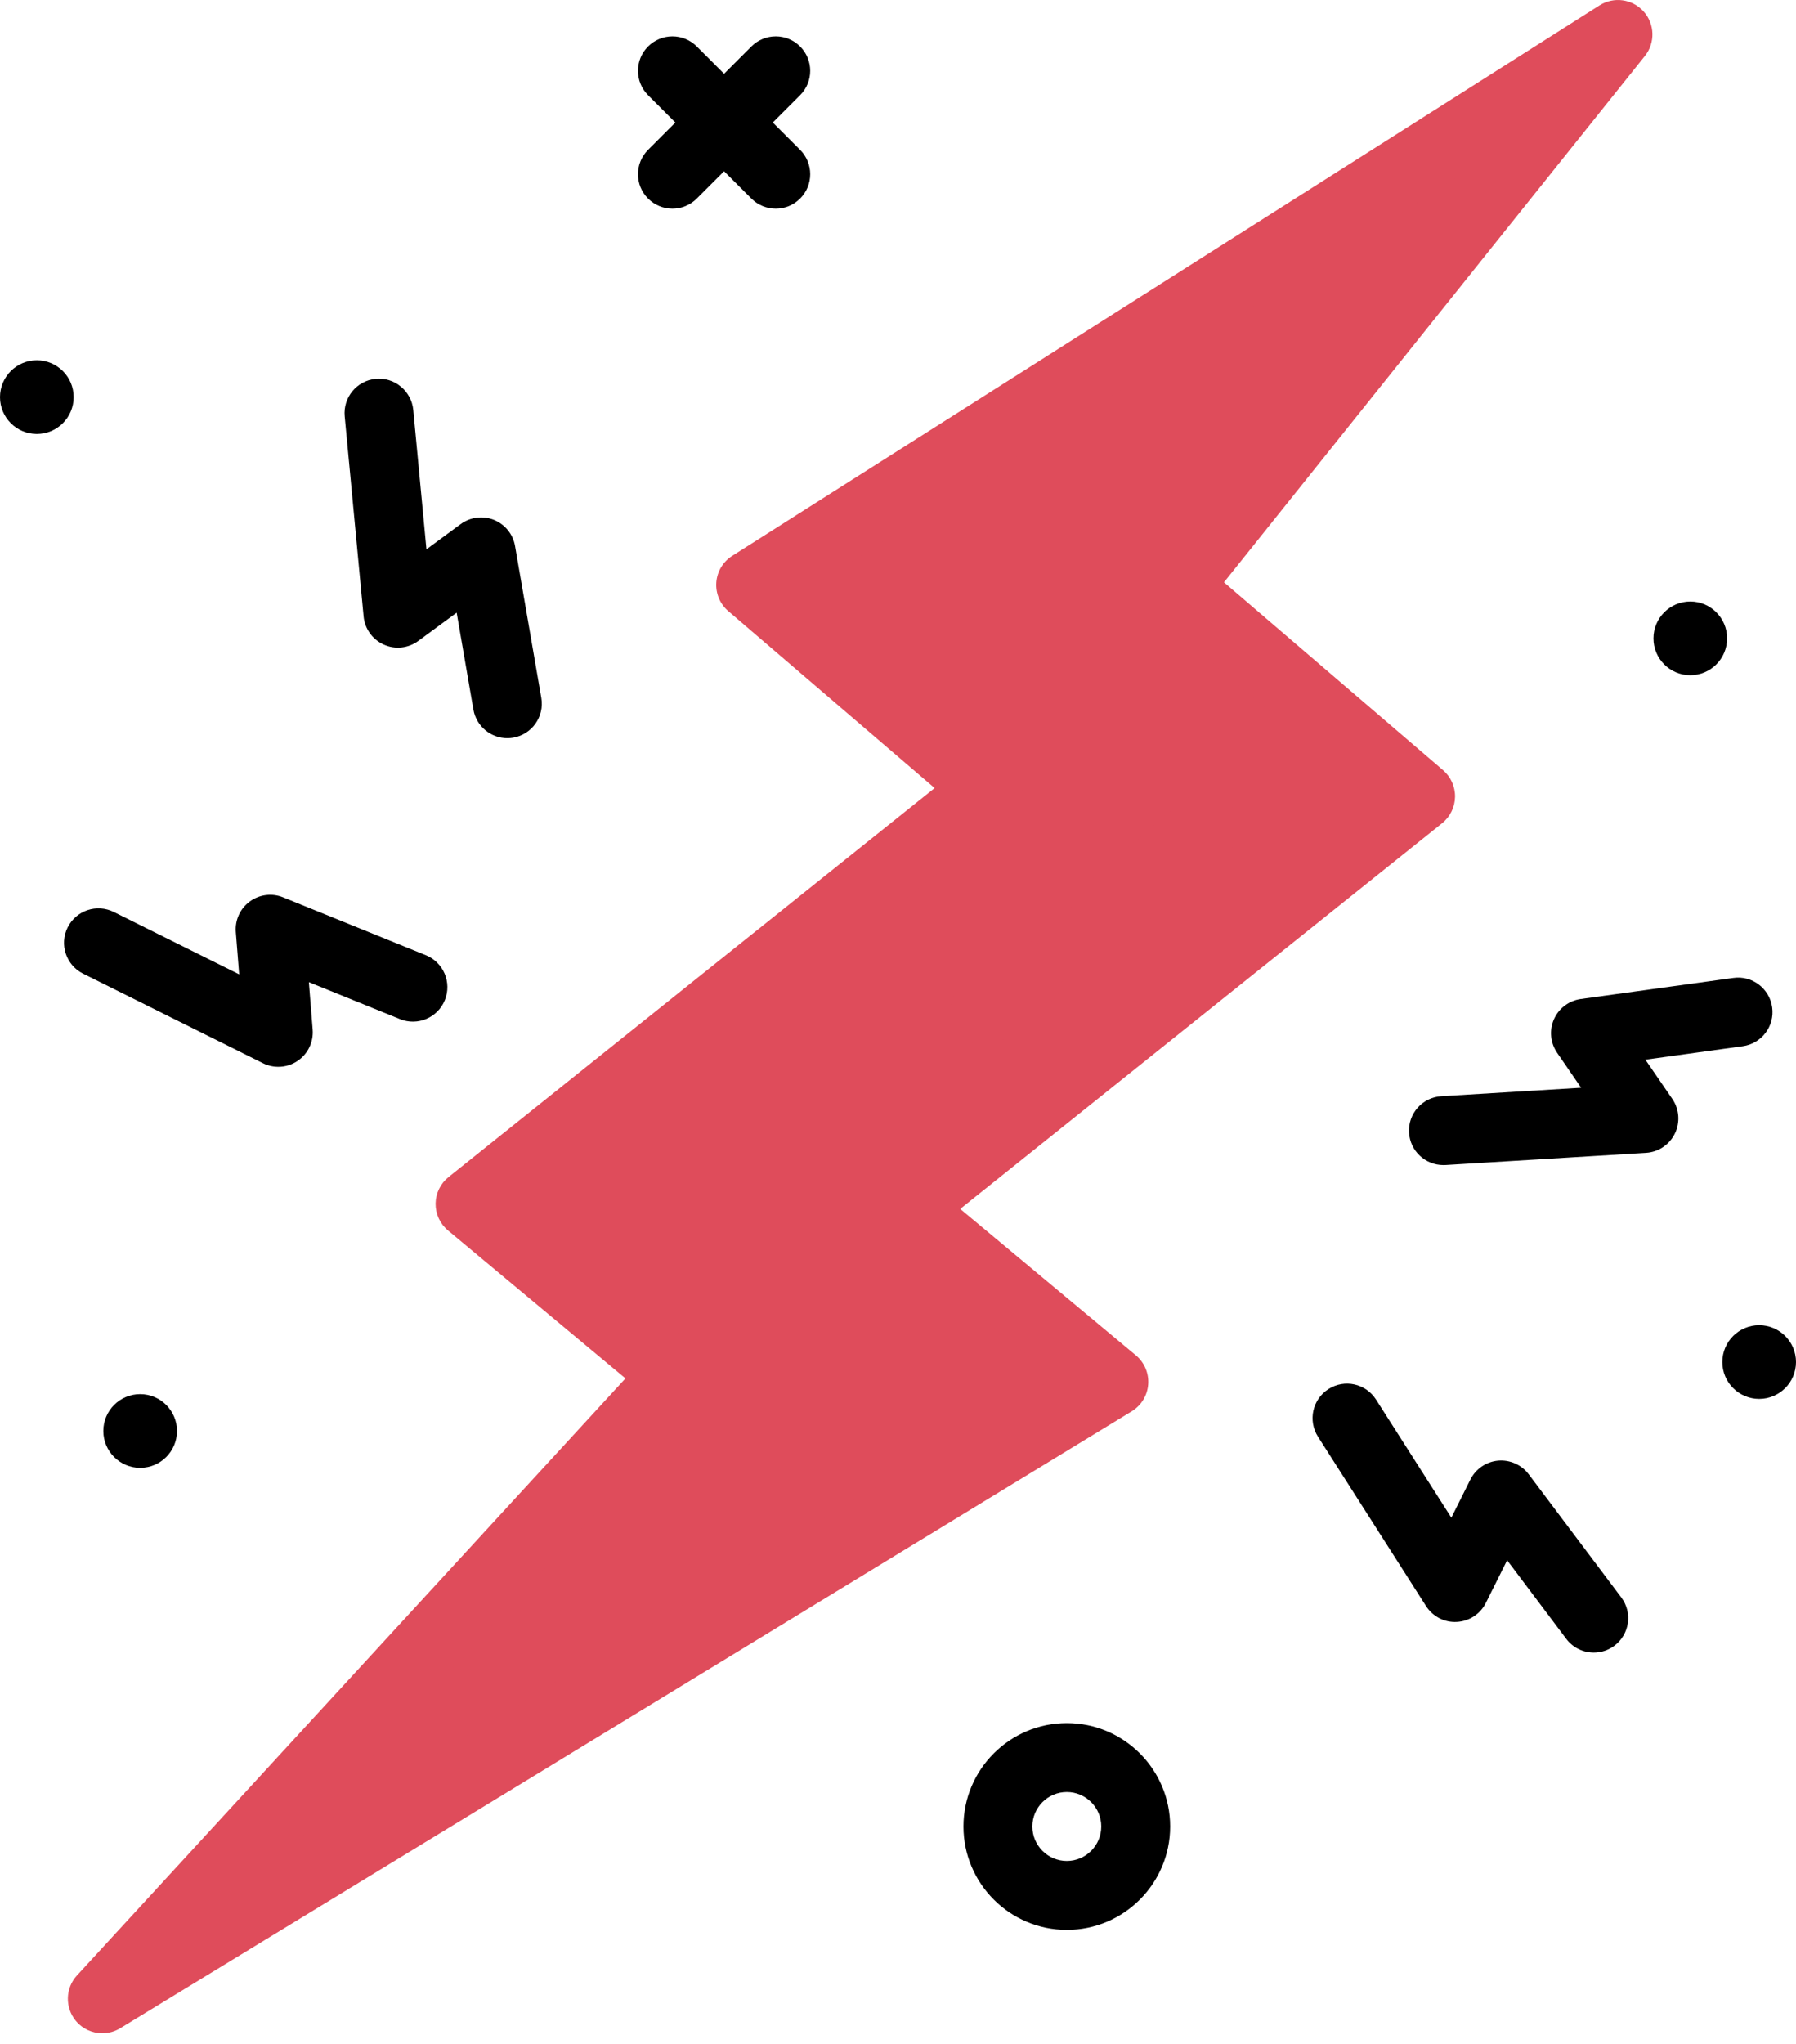
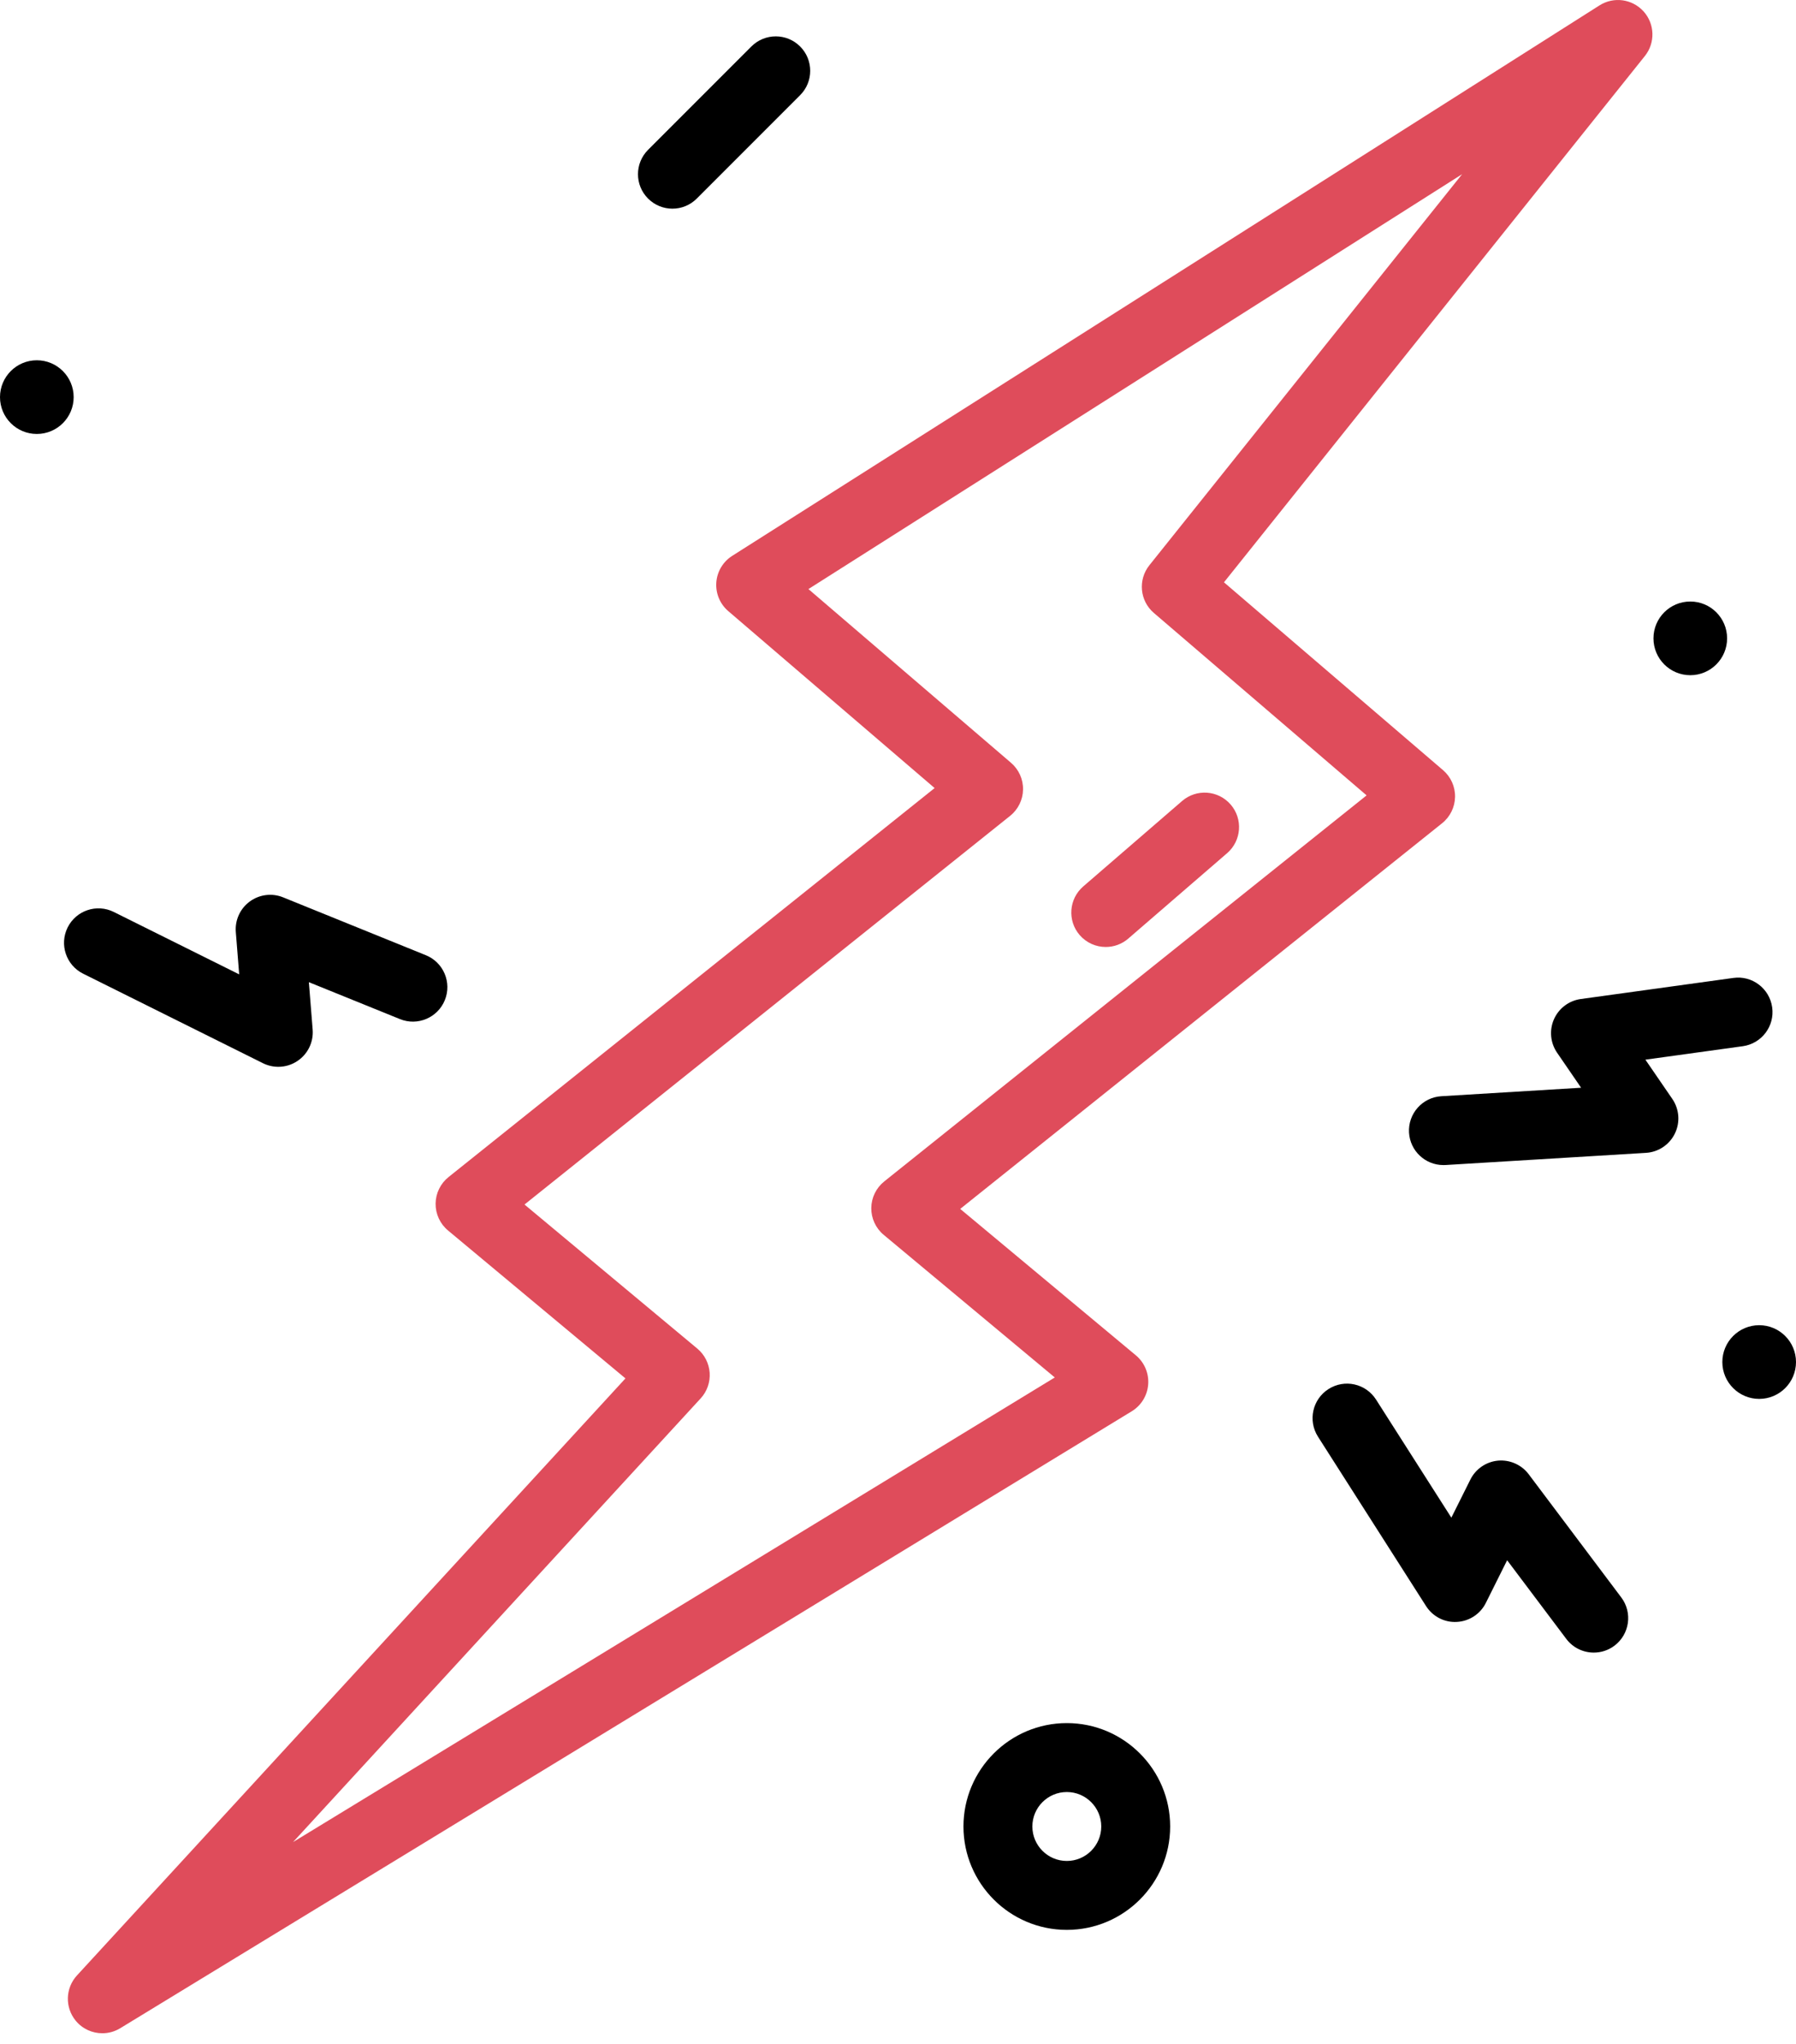
<svg xmlns="http://www.w3.org/2000/svg" width="80" height="91" viewBox="0 0 80 91" fill="none">
  <g id="Group">
    <g id="Group_2">
      <path id="Vector" d="M1.64 19.322C2.546 19.322 3.281 18.588 3.281 17.682C3.281 16.776 2.546 16.041 1.64 16.041C0.734 16.041 0 16.776 0 17.682C0 18.588 0.734 19.322 1.64 19.322Z" fill="black" />
      <path id="Vector_2" d="M78.36 62.285C79.266 62.285 80 61.55 80 60.645C80 59.739 79.266 59.004 78.36 59.004C77.454 59.004 76.719 59.739 76.719 60.645C76.719 61.55 77.454 62.285 78.36 62.285Z" fill="black" />
      <path id="Vector_3" d="M75.291 30.063C76.197 30.063 76.931 29.328 76.931 28.422C76.931 27.517 76.197 26.782 75.291 26.782C74.385 26.782 73.651 27.517 73.651 28.422C73.651 29.328 74.385 30.063 75.291 30.063Z" fill="black" />
-       <path id="Vector_4" d="M6.243 65.354C7.149 65.354 7.884 64.619 7.884 63.713C7.884 62.807 7.149 62.073 6.243 62.073C5.338 62.073 4.603 62.807 4.603 63.713C4.603 64.619 5.338 65.354 6.243 65.354Z" fill="black" />
-       <path id="Vector_5" d="M34.555 9.291C34.163 9.291 33.77 9.141 33.47 8.841L28.867 4.238C28.268 3.639 28.268 2.668 28.867 2.069C29.466 1.469 30.438 1.469 31.037 2.069L35.64 6.672C36.239 7.271 36.239 8.242 35.64 8.841C35.34 9.141 34.948 9.291 34.555 9.291Z" fill="black" />
      <path id="Vector_6" d="M29.952 9.291C29.56 9.291 29.167 9.141 28.867 8.841C28.268 8.242 28.268 7.271 28.867 6.672L33.47 2.069C34.07 1.469 35.041 1.469 35.64 2.069C36.239 2.668 36.239 3.639 35.64 4.238L31.037 8.841C30.737 9.141 30.345 9.291 29.952 9.291Z" fill="black" />
-       <path id="Vector_7" d="M22.598 32.867C21.865 32.867 21.216 32.34 21.087 31.594L20.341 27.279L18.633 28.536C18.188 28.865 17.601 28.928 17.097 28.701C16.592 28.475 16.247 27.995 16.196 27.445L15.354 18.539C15.273 17.695 15.894 16.947 16.737 16.867C17.564 16.786 18.327 17.407 18.408 18.25L18.995 24.458L20.52 23.336C20.951 23.021 21.511 22.951 22.002 23.148C22.495 23.347 22.852 23.786 22.942 24.31L24.111 31.072C24.255 31.907 23.696 32.7 22.859 32.845C22.771 32.859 22.685 32.867 22.598 32.867Z" fill="black" />
      <path id="Vector_8" d="M70.993 73.581C70.527 73.581 70.067 73.37 69.766 72.969L67.133 69.469L66.186 71.367C65.94 71.862 65.446 72.186 64.894 72.215C64.34 72.248 63.818 71.974 63.52 71.508L58.707 63.967C58.252 63.252 58.46 62.303 59.175 61.848C59.891 61.389 60.838 61.601 61.294 62.316L64.648 67.573L65.495 65.878C65.732 65.402 66.198 65.083 66.728 65.034C67.254 64.987 67.774 65.216 68.094 65.641L72.217 71.125C72.727 71.802 72.59 72.764 71.913 73.274C71.637 73.481 71.313 73.581 70.993 73.581Z" fill="black" />
      <path id="Vector_9" d="M64.293 51.874C63.488 51.874 62.813 51.247 62.763 50.433C62.712 49.587 63.357 48.859 64.202 48.809L70.428 48.431L69.356 46.869C69.057 46.43 69.004 45.868 69.219 45.381C69.434 44.895 69.885 44.554 70.413 44.481L77.21 43.542C78.047 43.423 78.822 44.013 78.939 44.852C79.056 45.692 78.468 46.466 77.629 46.582L73.291 47.181L74.492 48.931C74.803 49.387 74.847 49.976 74.604 50.472C74.361 50.969 73.87 51.297 73.318 51.33L64.388 51.872C64.356 51.874 64.325 51.874 64.293 51.874Z" fill="black" />
      <path id="Vector_10" d="M12.397 47.499C12.163 47.499 11.929 47.446 11.713 47.339L3.703 43.353C2.945 42.975 2.635 42.054 3.012 41.296C3.389 40.536 4.311 40.228 5.069 40.605L10.654 43.383L10.504 41.496C10.462 40.967 10.697 40.452 11.127 40.138C11.556 39.824 12.119 39.753 12.611 39.954L18.97 42.531C19.755 42.849 20.133 43.744 19.815 44.529C19.497 45.315 18.598 45.694 17.816 45.375L13.758 43.731L13.927 45.844C13.97 46.395 13.714 46.927 13.255 47.236C12.997 47.411 12.698 47.499 12.397 47.499Z" fill="black" />
    </g>
    <g id="Group_3">
-       <path id="Vector_11" d="M52.396 26.127L72.07 1.535L33.438 26.044L44.036 35.129L20.938 53.607L30.08 61.225L4.557 88.995L49.614 61.525L40.345 53.801L63.278 35.455L52.396 26.127Z" fill="#DF4C5B" />
      <path id="Vector_12" d="M4.558 90.53C4.112 90.53 3.671 90.336 3.371 89.969C2.886 89.378 2.91 88.52 3.427 87.957L27.86 61.373L19.955 54.785C19.601 54.491 19.399 54.052 19.403 53.591C19.408 53.131 19.619 52.697 19.979 52.409L41.631 35.088L32.439 27.209C32.069 26.892 31.872 26.419 31.907 25.934C31.942 25.449 32.204 25.01 32.615 24.749L71.247 0.24C71.881 -0.163 72.709 -0.048 73.213 0.511C73.714 1.07 73.736 1.908 73.269 2.493L54.52 25.927L64.277 34.29C64.624 34.587 64.821 35.024 64.813 35.481C64.805 35.938 64.594 36.368 64.238 36.653L42.771 53.826L50.597 60.347C50.976 60.664 51.181 61.145 51.144 61.639C51.108 62.132 50.836 62.578 50.413 62.836L5.355 90.306C5.107 90.457 4.831 90.53 4.558 90.53ZM23.363 53.631L31.062 60.047C31.384 60.315 31.582 60.705 31.611 61.124C31.638 61.543 31.494 61.955 31.209 62.264L13.053 82.018L46.984 61.331L39.362 54.98C39.008 54.686 38.806 54.248 38.81 53.787C38.815 53.326 39.026 52.892 39.386 52.604L60.873 35.414L51.397 27.291C50.768 26.753 50.681 25.814 51.197 25.168L65.127 7.756L36.01 26.228L45.034 33.963C45.381 34.26 45.578 34.697 45.57 35.154C45.562 35.611 45.351 36.04 44.994 36.326L23.363 53.631Z" fill="#DF4C5B" />
    </g>
    <path id="Vector_13" d="M49.254 42.164C48.824 42.164 48.397 41.984 48.092 41.633C47.538 40.992 47.61 40.022 48.251 39.468L52.655 35.664C53.292 35.113 54.263 35.179 54.819 35.823C55.373 36.464 55.301 37.433 54.66 37.987L50.256 41.791C49.967 42.041 49.61 42.164 49.254 42.164Z" fill="#DF4C5B" />
-     <path id="Vector_14" d="M43.882 46.51C43.431 46.51 42.986 46.312 42.681 45.934C42.152 45.272 42.26 44.306 42.921 43.777L44.824 42.255C45.489 41.724 46.45 41.833 46.982 42.495C47.511 43.156 47.403 44.122 46.742 44.651L44.839 46.173C44.556 46.4 44.217 46.51 43.882 46.51Z" fill="#DF4C5B" />
    <path id="Vector_15" d="M47.52 85.927C44.981 85.927 42.916 83.862 42.916 81.323C42.916 78.785 44.981 76.72 47.52 76.72C50.058 76.72 52.123 78.785 52.123 81.323C52.123 83.862 50.058 85.927 47.52 85.927ZM47.52 79.789C46.673 79.789 45.985 80.478 45.985 81.323C45.985 82.169 46.673 82.858 47.52 82.858C48.366 82.858 49.054 82.169 49.054 81.323C49.054 80.478 48.366 79.789 47.52 79.789Z" fill="black" />
  </g>
</svg>